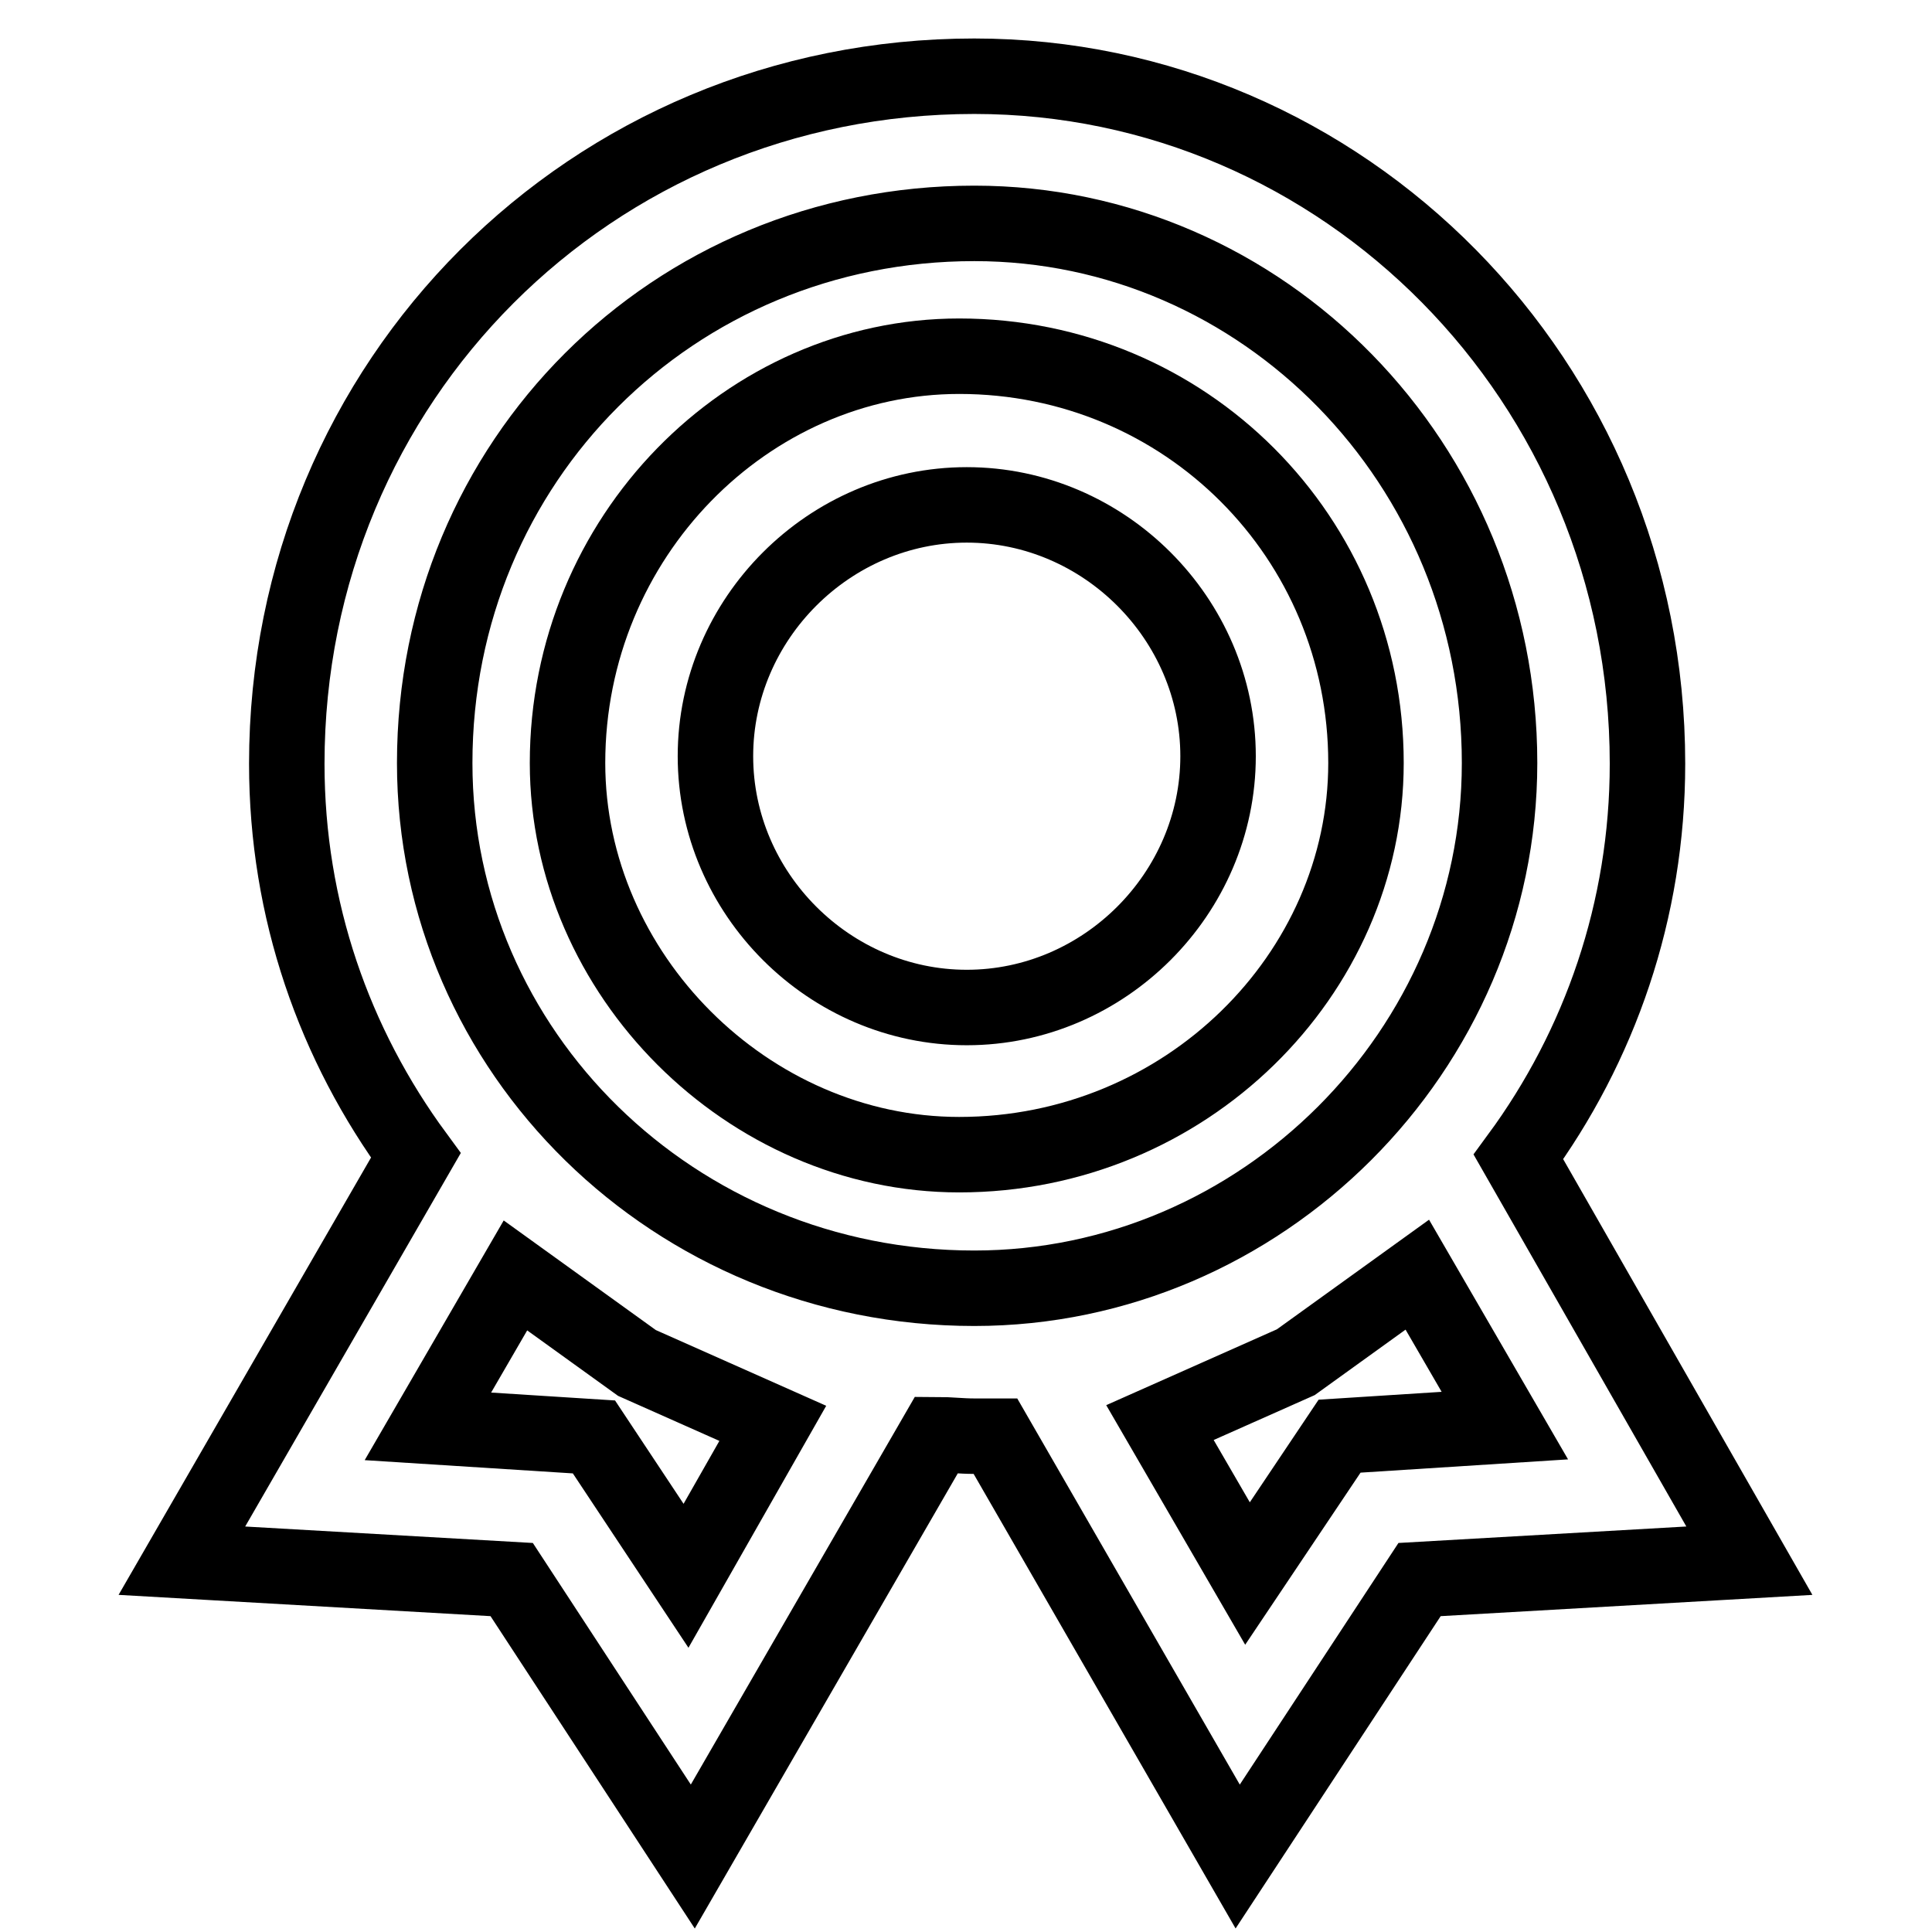
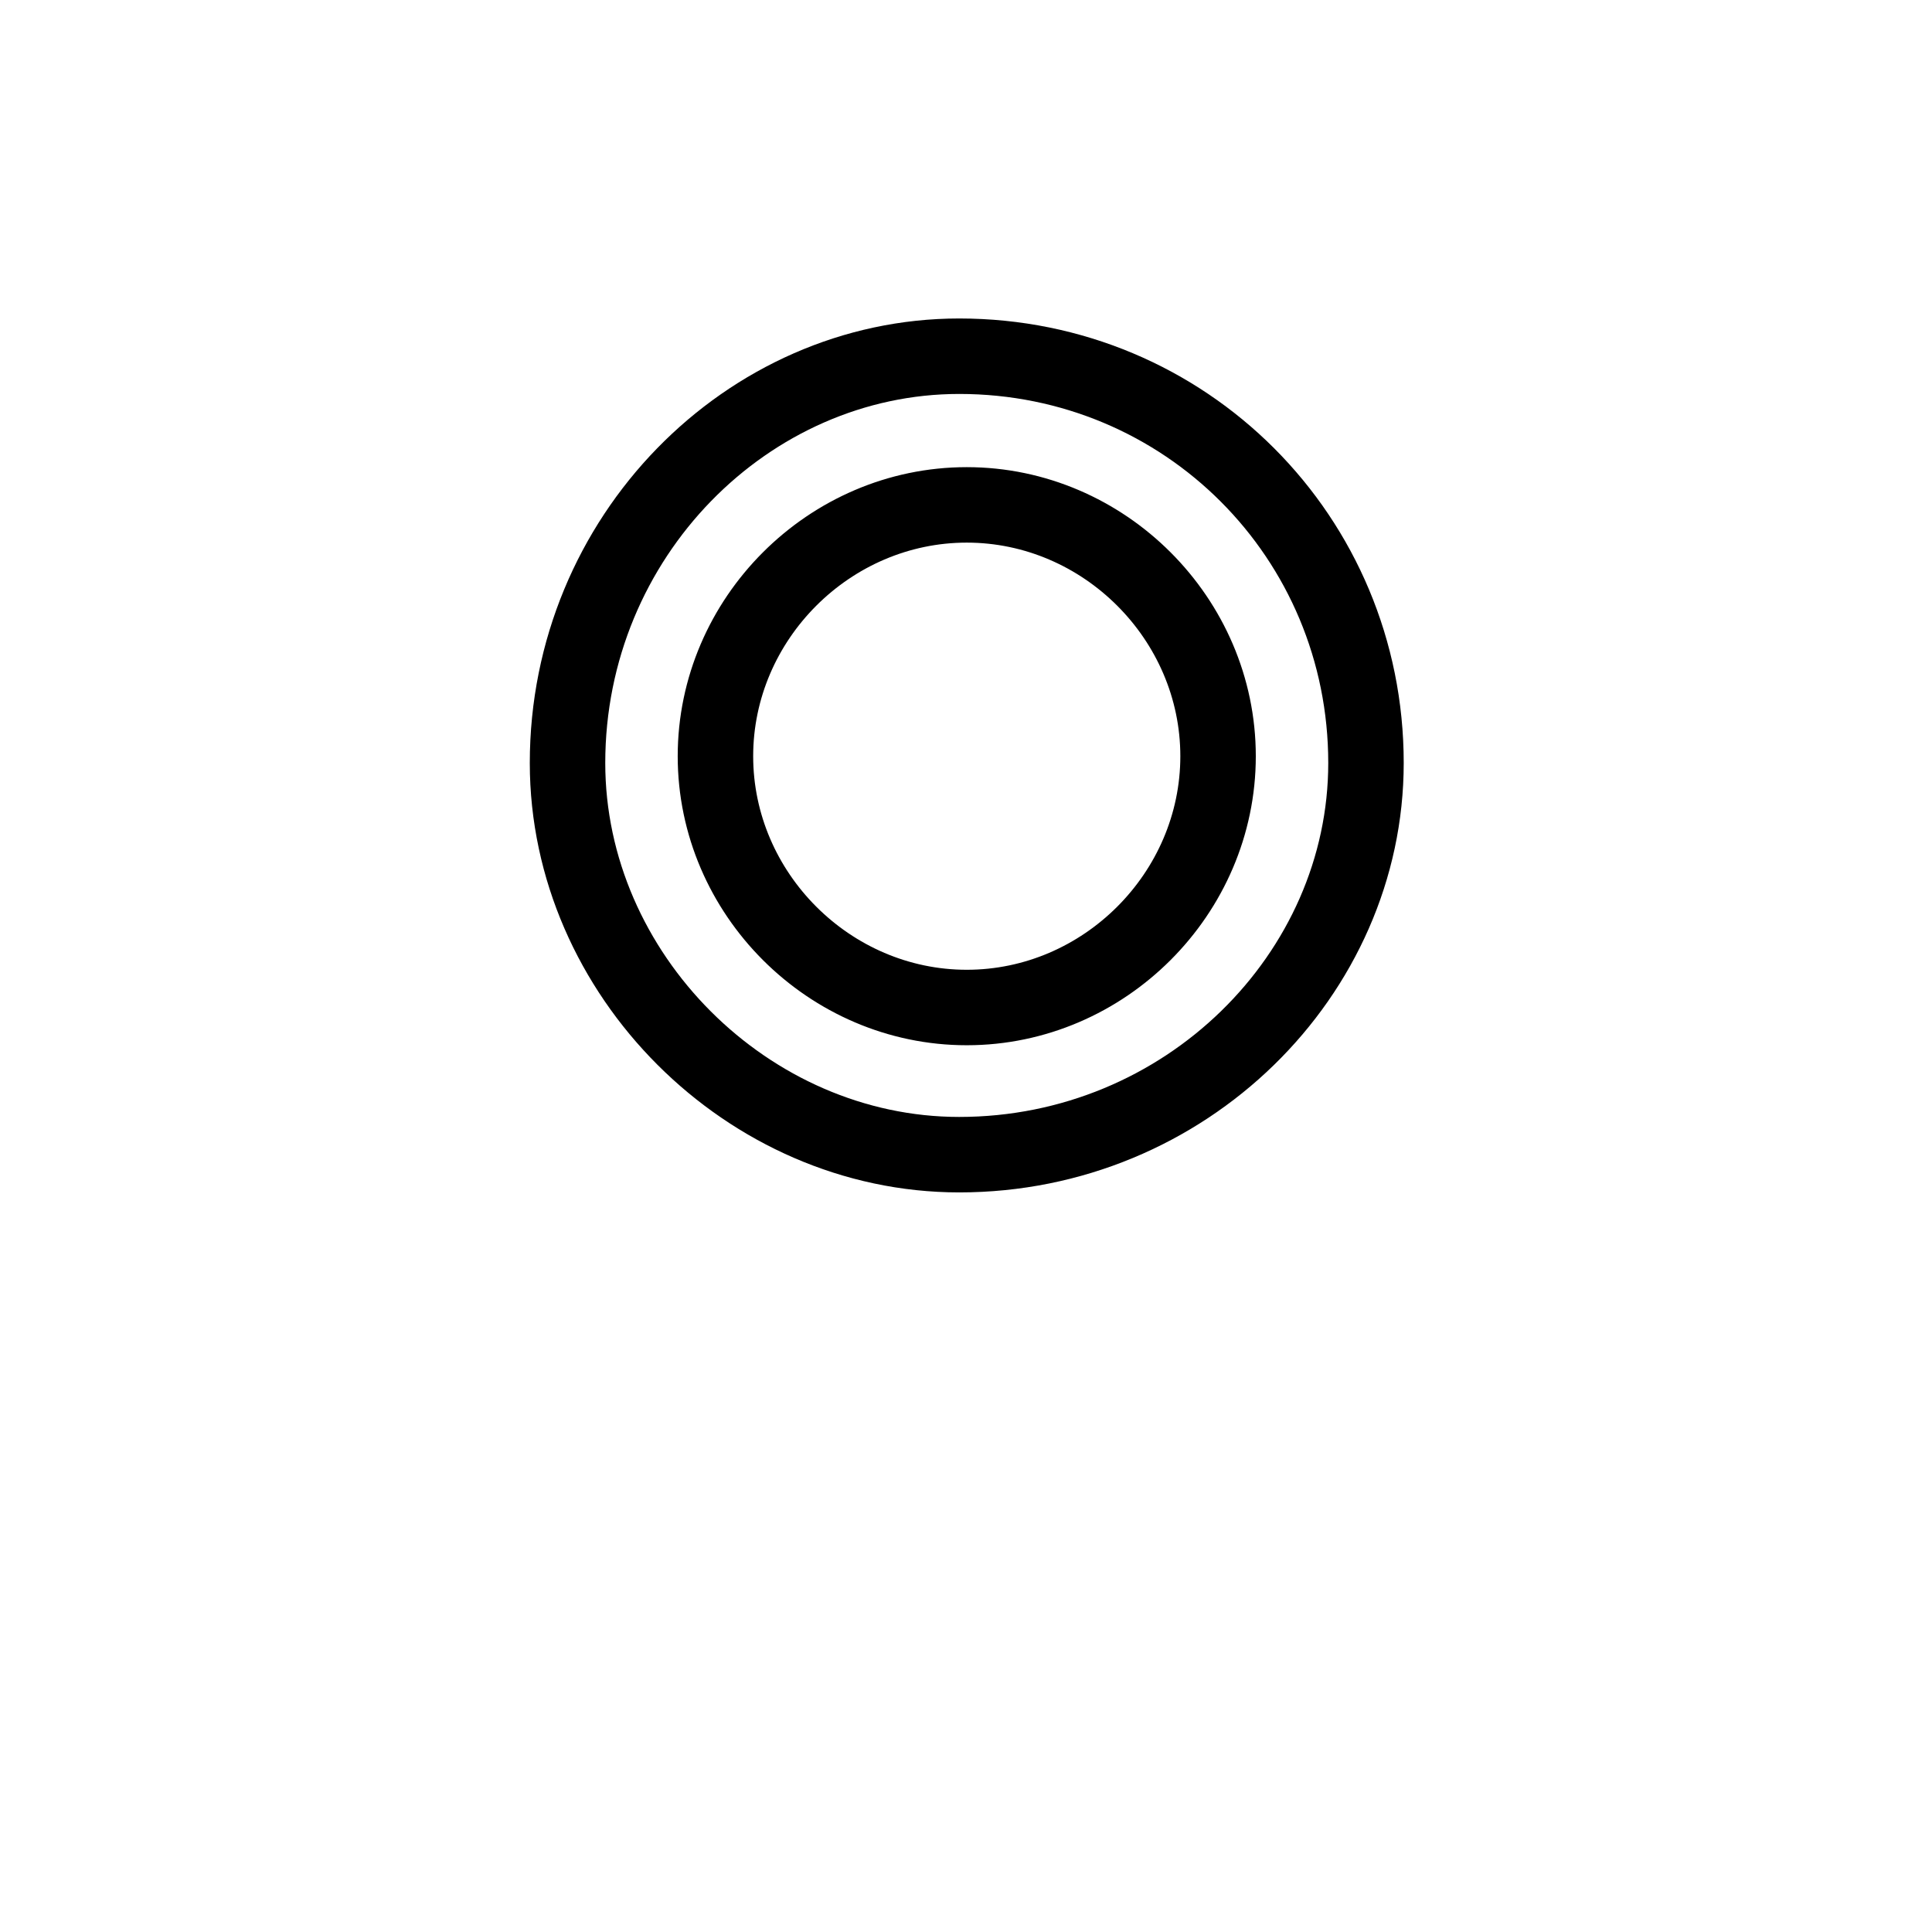
<svg xmlns="http://www.w3.org/2000/svg" version="1.1" x="0px" y="0px" viewBox="0 0 256 256" enable-background="new 0 0 256 256" xml:space="preserve">
  <g>
    <path stroke-width="10" fill-opacity="0" stroke="#000000" d="M127.1,47.2c-28,0-51.9,23.9-51.9,53.9c0,28,23.9,51.9,51.9,51.9c30,0,53.9-23.9,53.9-51.9 C181,71.2,157.1,47.2,127.1,47.2z M128.1,133.5c-18.2,0-33.3-15.1-33.3-33.3c0-18.2,15.1-33.3,33.3-33.3s33.3,15.1,33.3,33.3 C161.4,118.4,146.3,133.5,128.1,133.5z" />
-     <path stroke-width="10" fill-opacity="0" stroke="#000000" d="M201.2,153.3c10.8-14.7,17.1-32.7,17.1-52.1c0-50.8-40.4-91.1-89.2-91.1c-50.8,0-91.1,40.4-91.1,91.1 c0,19.4,6.3,37.2,17.1,51.9l-31,53.7l43.7,2.5L91.8,246l32.3-55.9c1.6,0,3.3,0.2,4.9,0.2h2.9l32.1,55.7l24.1-36.7l43.7-2.5 L201.2,153.3L201.2,153.3z M90.9,208.8l-12.2-18.4l-22-1.4l11.6-20l16.1,11.6l18,8L90.9,208.8z M129.1,170.7 c-39.8,0-71.5-31.4-71.5-69.6c0-40,31.6-71.5,71.5-71.5c38.2,0,69.6,31.8,69.6,71.5C198.7,139.2,167.1,170.7,129.1,170.7z  M177.5,190.3l-12.2,18.2l-11.6-20l18-8l16.1-11.6l11.6,20L177.5,190.3z" />
  </g>
</svg>